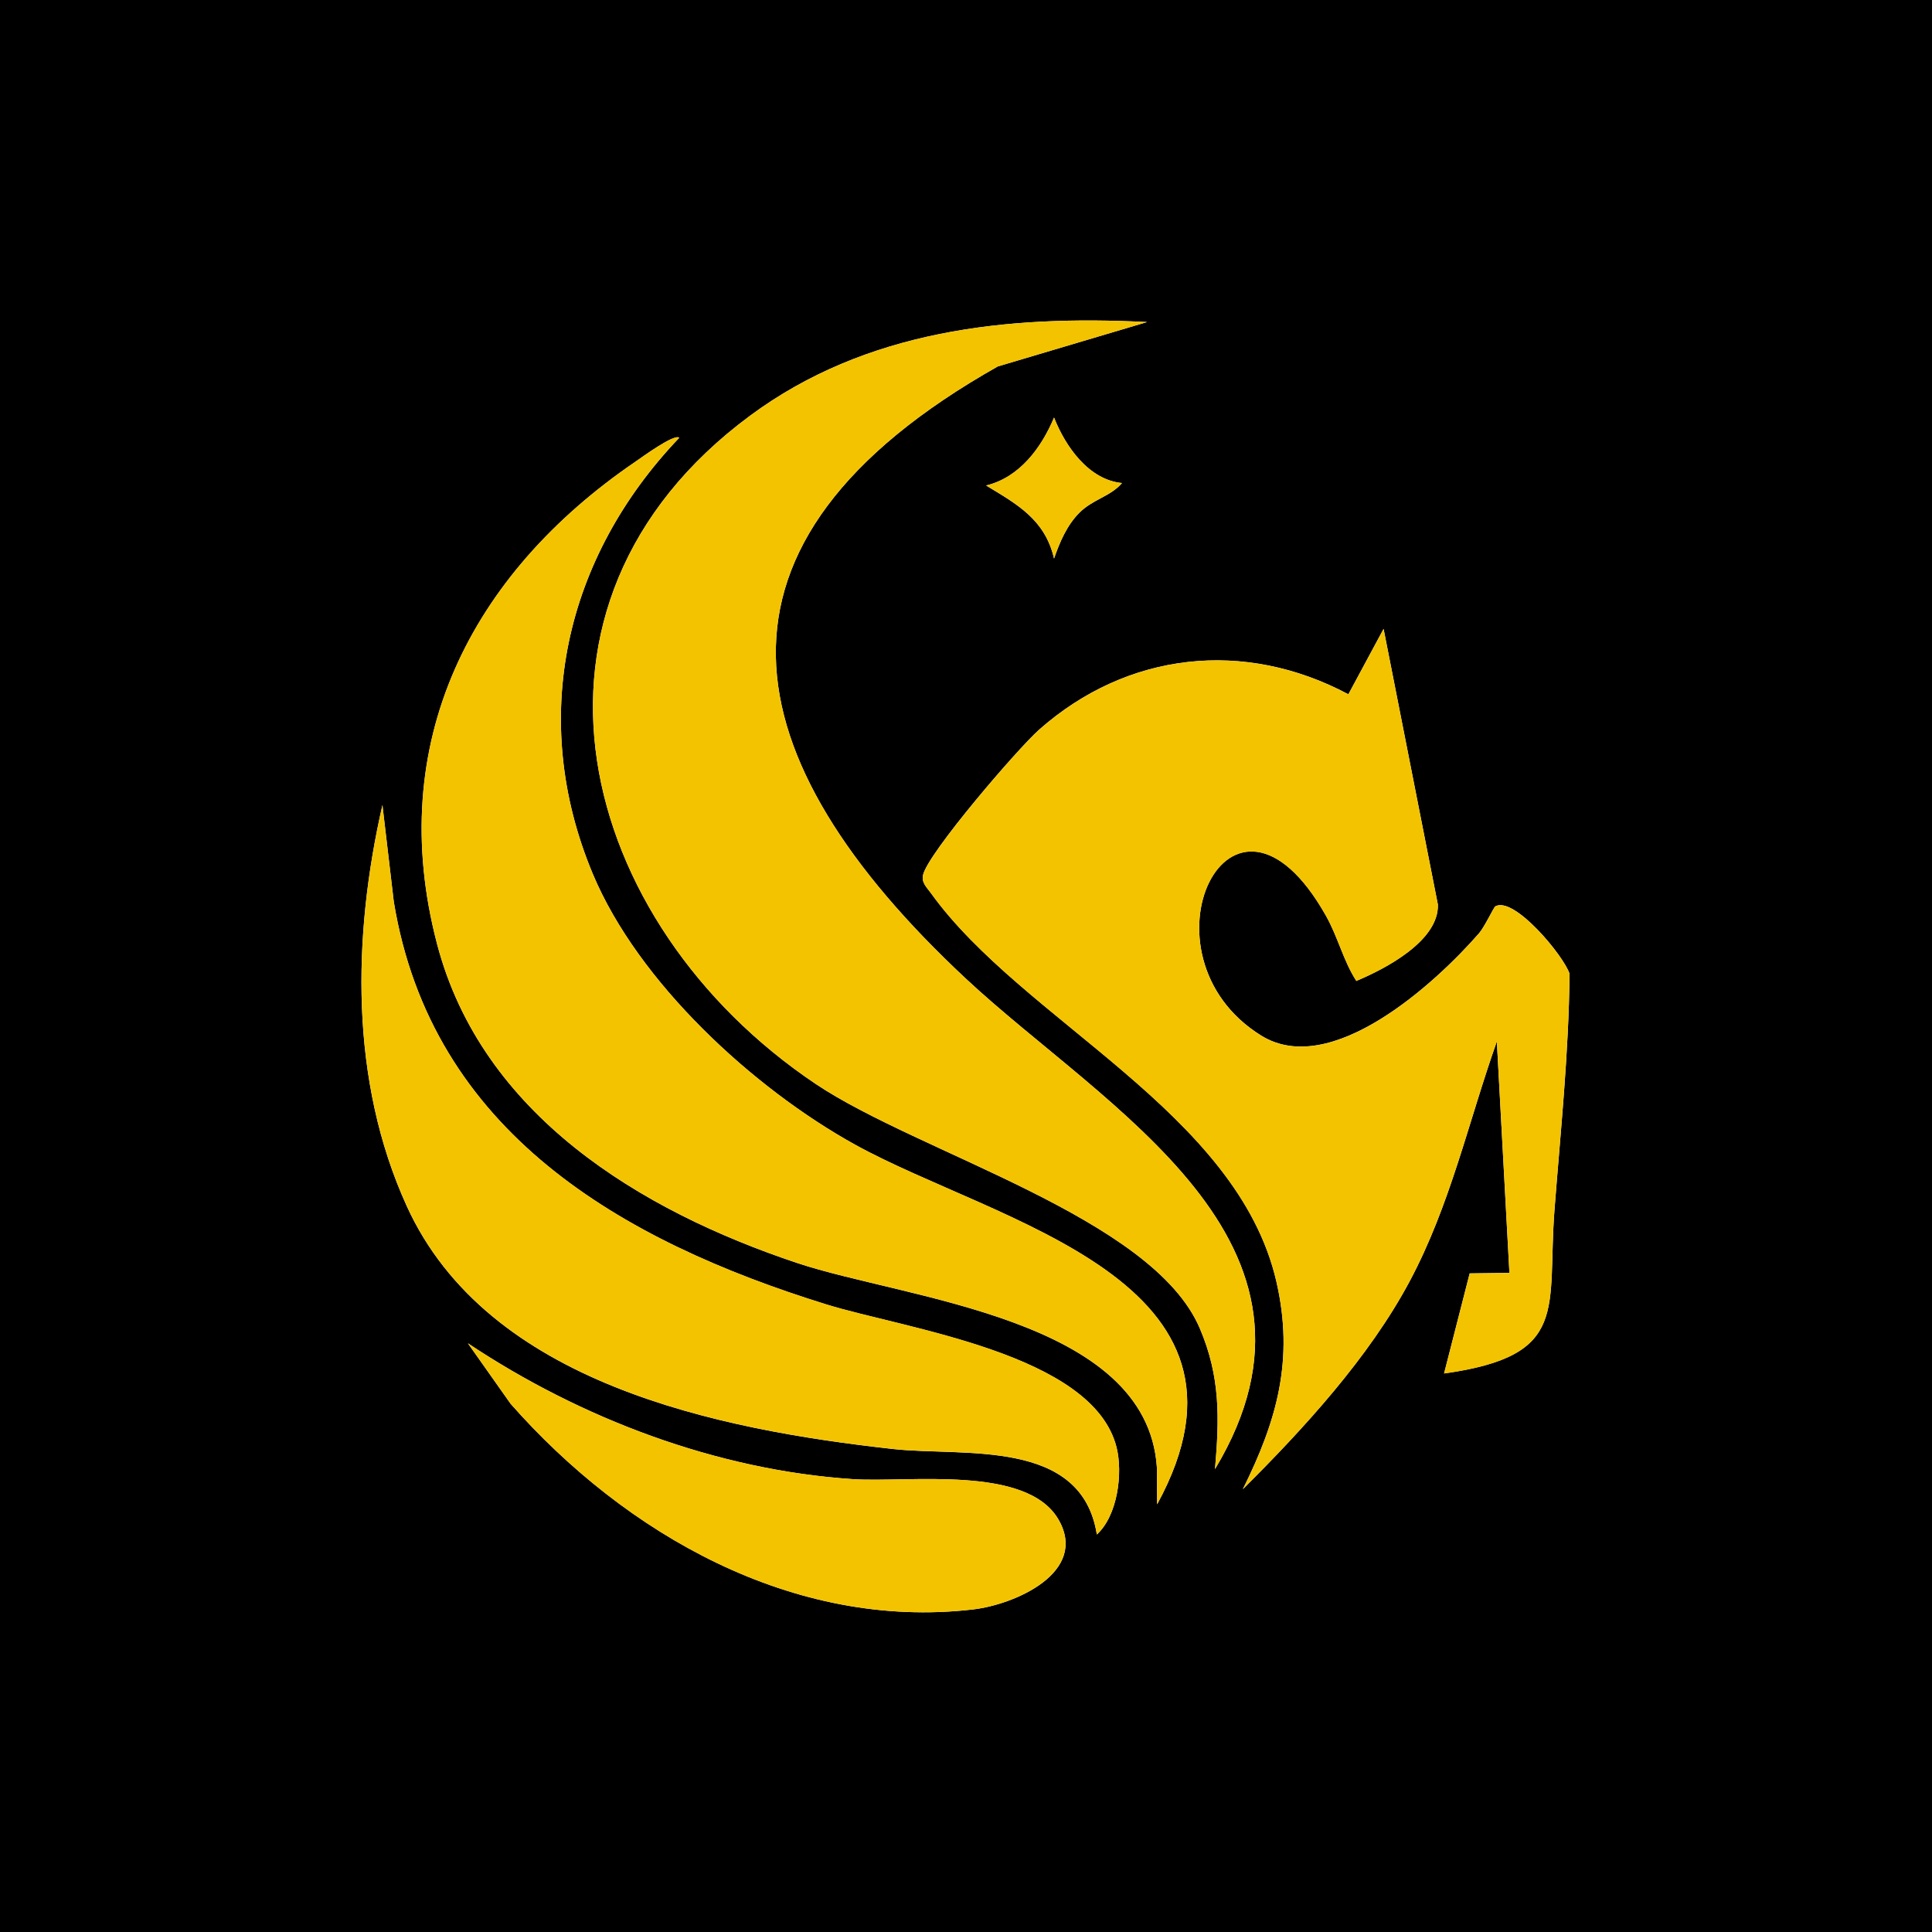
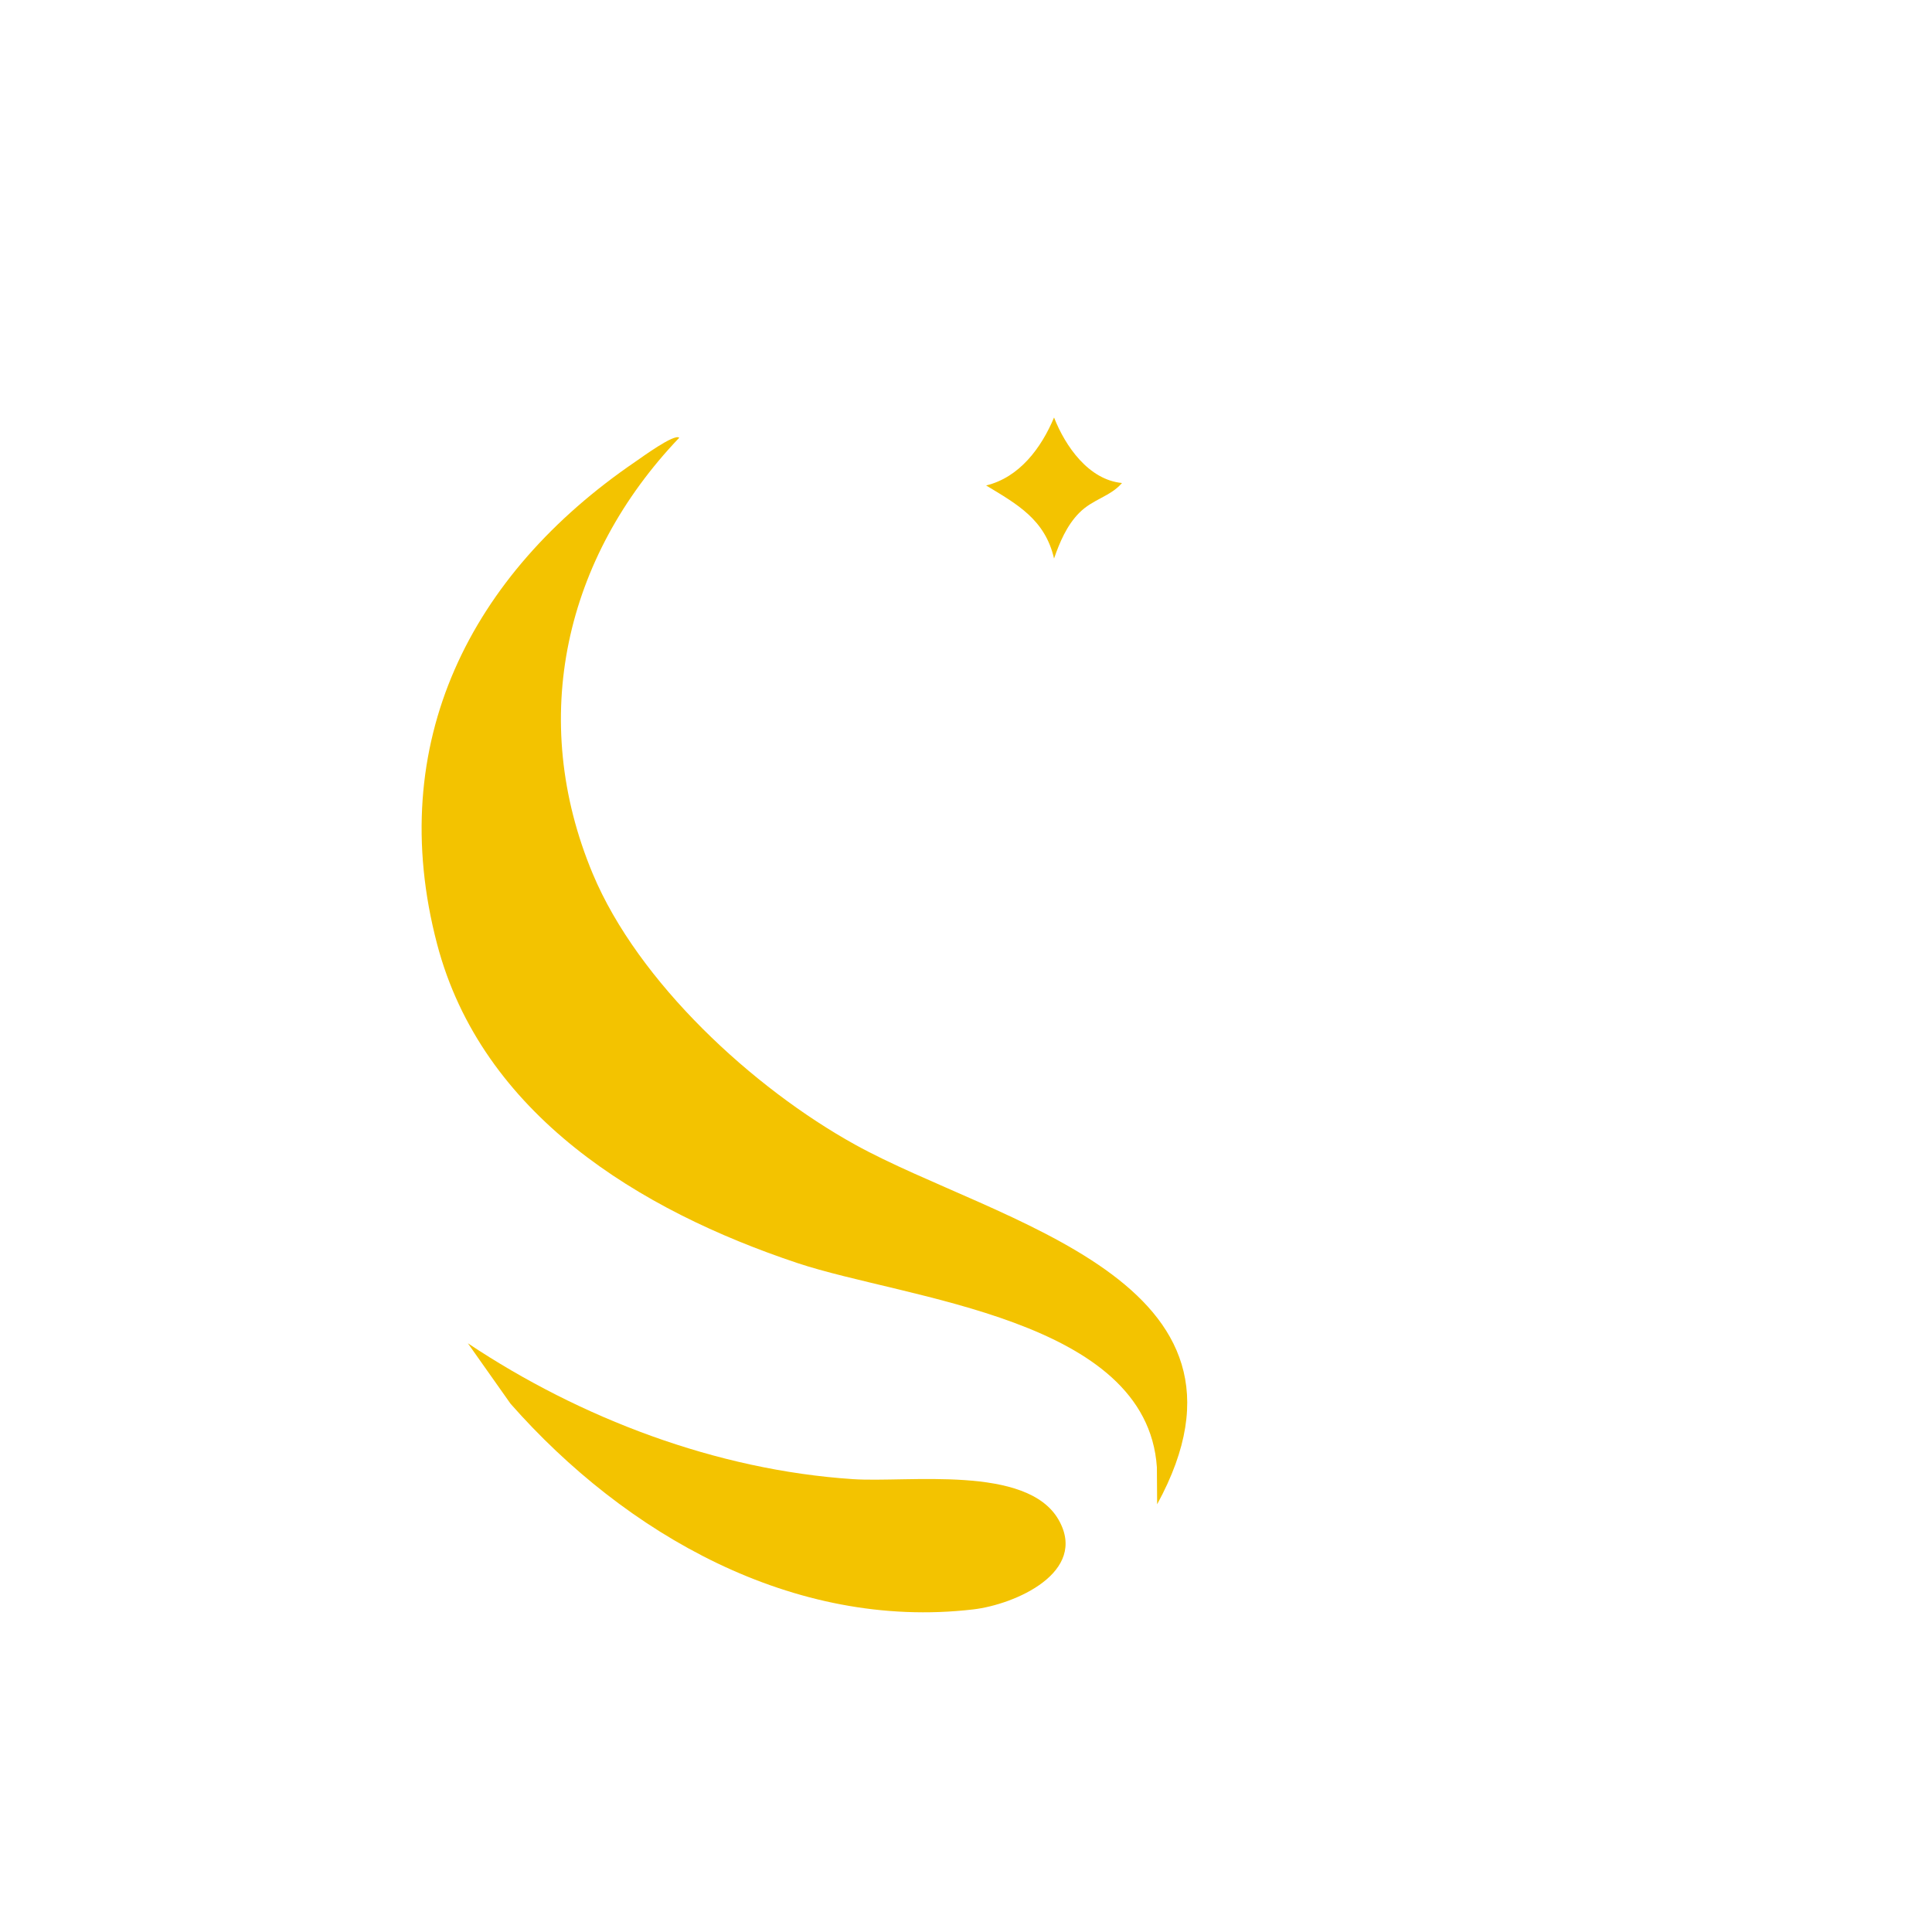
<svg xmlns="http://www.w3.org/2000/svg" id="Layer_1" data-name="Layer 1" width="384" height="384" viewBox="0 0 384 384">
  <defs>
    <style>
      .cls-1 {
        fill: #f3c300;
      }
    </style>
  </defs>
-   <path d="M384,0v384H0V0h384ZM227.99,64.01c-27.93-1.43-55.91,1.6-78.89,18.6-50.97,37.69-34.52,100.89,12.98,132.8,20.63,13.86,66.97,26.52,76.39,48.61,4.08,9.58,3.91,17.8,3.02,27.98,27.26-45.34-21.83-71.65-49.51-97.48-46.88-43.75-55.96-86.5,6.34-121.69l29.67-8.82ZM223,96.01c-6.61-.63-11.25-7.27-13.5-13.02-2.52,6.05-6.87,11.9-13.5,13.51,6.22,3.76,11.71,6.79,13.5,14.52,1.11-3.21,2.52-6.55,4.97-9.04,2.71-2.76,6.18-3.24,8.53-5.96ZM135,87.01c-.97-.85-7.38,3.85-8.72,4.77-32.77,22.35-49.89,55.91-39.41,95.85,8.89,33.89,40.28,52.96,71.59,63.41,21.65,7.23,69.49,10.91,71.48,40.61l.05,7.35c24.41-44.66-31.9-55.94-60.01-71.47-20.26-11.2-43.11-32.23-52.16-53.84-12.93-30.91-5.51-62.9,17.18-86.67ZM297.17,180.18c-.27.16-2.14,4.09-3.19,5.3-8.75,10.04-29.45,28.94-43.3,20.35-25.75-15.96-6.09-57.38,12.85-23.85,2.42,4.29,3.45,8.95,6.05,12.98,5.82-2.42,16.44-7.99,16.21-15.18l-10.79-54.79-7,13c-20.66-11-43.91-8.48-61.46,7.03-4.21,3.72-22.12,24.55-23.08,28.89-.34,1.54.77,2.48,1.55,3.57,18.3,25.49,60.96,43.49,68.7,77.31,3.52,15.38.13,27.5-6.69,41.2,12.14-12.08,25.04-26.13,33.16-41.33s11.68-31.72,17.33-47.67l2.5,46-7.9.1-5.09,19.89c25.16-3.52,20.43-12.82,21.95-32.54,1.21-15.61,2.85-31.21,2.99-46.91-1.14-3.54-11.07-15.55-14.79-13.37ZM218.01,305c4.13-3.77,5.21-12.21,3.9-17.38-4.74-18.6-42-23.49-57.67-28.35-40.7-12.63-78.47-34.28-85.97-80.03l-2.26-19.22c-5.98,26.17-6.48,54.85,4.82,79.67,16.06,35.31,61.81,44.45,96.68,48.32,13.95,1.55,37.47-2.27,40.5,17.01ZM93.01,267l8.48,12.01c22.81,25.89,56.19,45.04,91.91,40.88,8.36-.97,22.96-7.39,17.02-17.81-6.27-11-29.91-7.36-40.9-8.09-27.12-1.8-54.11-12.07-76.5-26.99Z" />
-   <path class="cls-1" d="M297.17,180.18c3.71-2.18,13.65,9.83,14.79,13.37-.15,15.7-1.79,31.3-2.99,46.91-1.52,19.71,3.21,29.02-21.95,32.54l5.09-19.89,7.9-.1-2.5-46c-5.65,15.94-9.31,32.64-17.33,47.67s-21.02,29.25-33.16,41.33c6.82-13.7,10.21-25.82,6.69-41.2-7.75-33.82-50.4-51.82-68.7-77.31-.78-1.09-1.89-2.03-1.55-3.57.96-4.33,18.87-25.17,23.08-28.89,17.55-15.51,40.79-18.03,61.46-7.03l7-13,10.79,54.79c.23,7.18-10.39,12.75-16.21,15.18-2.6-4.04-3.63-8.69-6.05-12.98-18.94-33.53-38.6,7.89-12.85,23.85,13.85,8.59,34.56-10.31,43.3-20.35,1.06-1.21,2.93-5.14,3.19-5.3Z" />
-   <path class="cls-1" d="M227.99,64.01l-29.67,8.82c-62.3,35.19-53.22,77.93-6.34,121.69,27.68,25.83,76.77,52.14,49.51,97.48.89-10.17,1.07-18.4-3.02-27.98-9.41-22.09-55.76-34.75-76.39-48.61-47.5-31.91-63.95-95.11-12.98-132.8,22.98-16.99,50.95-20.03,78.89-18.6Z" />
  <path class="cls-1" d="M135,87.01c-22.69,23.77-30.11,55.76-17.18,86.67,9.04,21.61,31.9,42.64,52.16,53.84,28.11,15.53,84.41,26.81,60.01,71.47l-.05-7.35c-1.99-29.7-49.83-33.38-71.48-40.61-31.31-10.45-62.7-29.52-71.59-63.41-10.48-39.94,6.64-73.5,39.41-95.85,1.35-.92,7.75-5.62,8.72-4.77Z" />
-   <path class="cls-1" d="M218.01,305c-3.03-19.27-26.55-15.46-40.5-17.01-34.87-3.86-80.62-13.01-96.68-48.32-11.29-24.82-10.79-53.5-4.82-79.67l2.26,19.22c7.5,45.75,45.27,67.4,85.97,80.03,15.67,4.86,52.93,9.75,57.67,28.35,1.32,5.18.23,13.61-3.9,17.38Z" />
  <path class="cls-1" d="M93.01,267c22.39,14.92,49.38,25.19,76.5,26.99,10.99.73,34.63-2.91,40.9,8.09,5.94,10.42-8.66,16.84-17.02,17.81-35.72,4.16-69.1-14.99-91.91-40.88l-8.48-12.01Z" />
  <path class="cls-1" d="M223,96.01c-2.35,2.72-5.82,3.19-8.53,5.96-2.45,2.49-3.86,5.83-4.97,9.04-1.79-7.73-7.27-10.76-13.5-14.52,6.62-1.6,10.97-7.46,13.5-13.51,2.25,5.75,6.89,12.39,13.5,13.02Z" />
</svg>